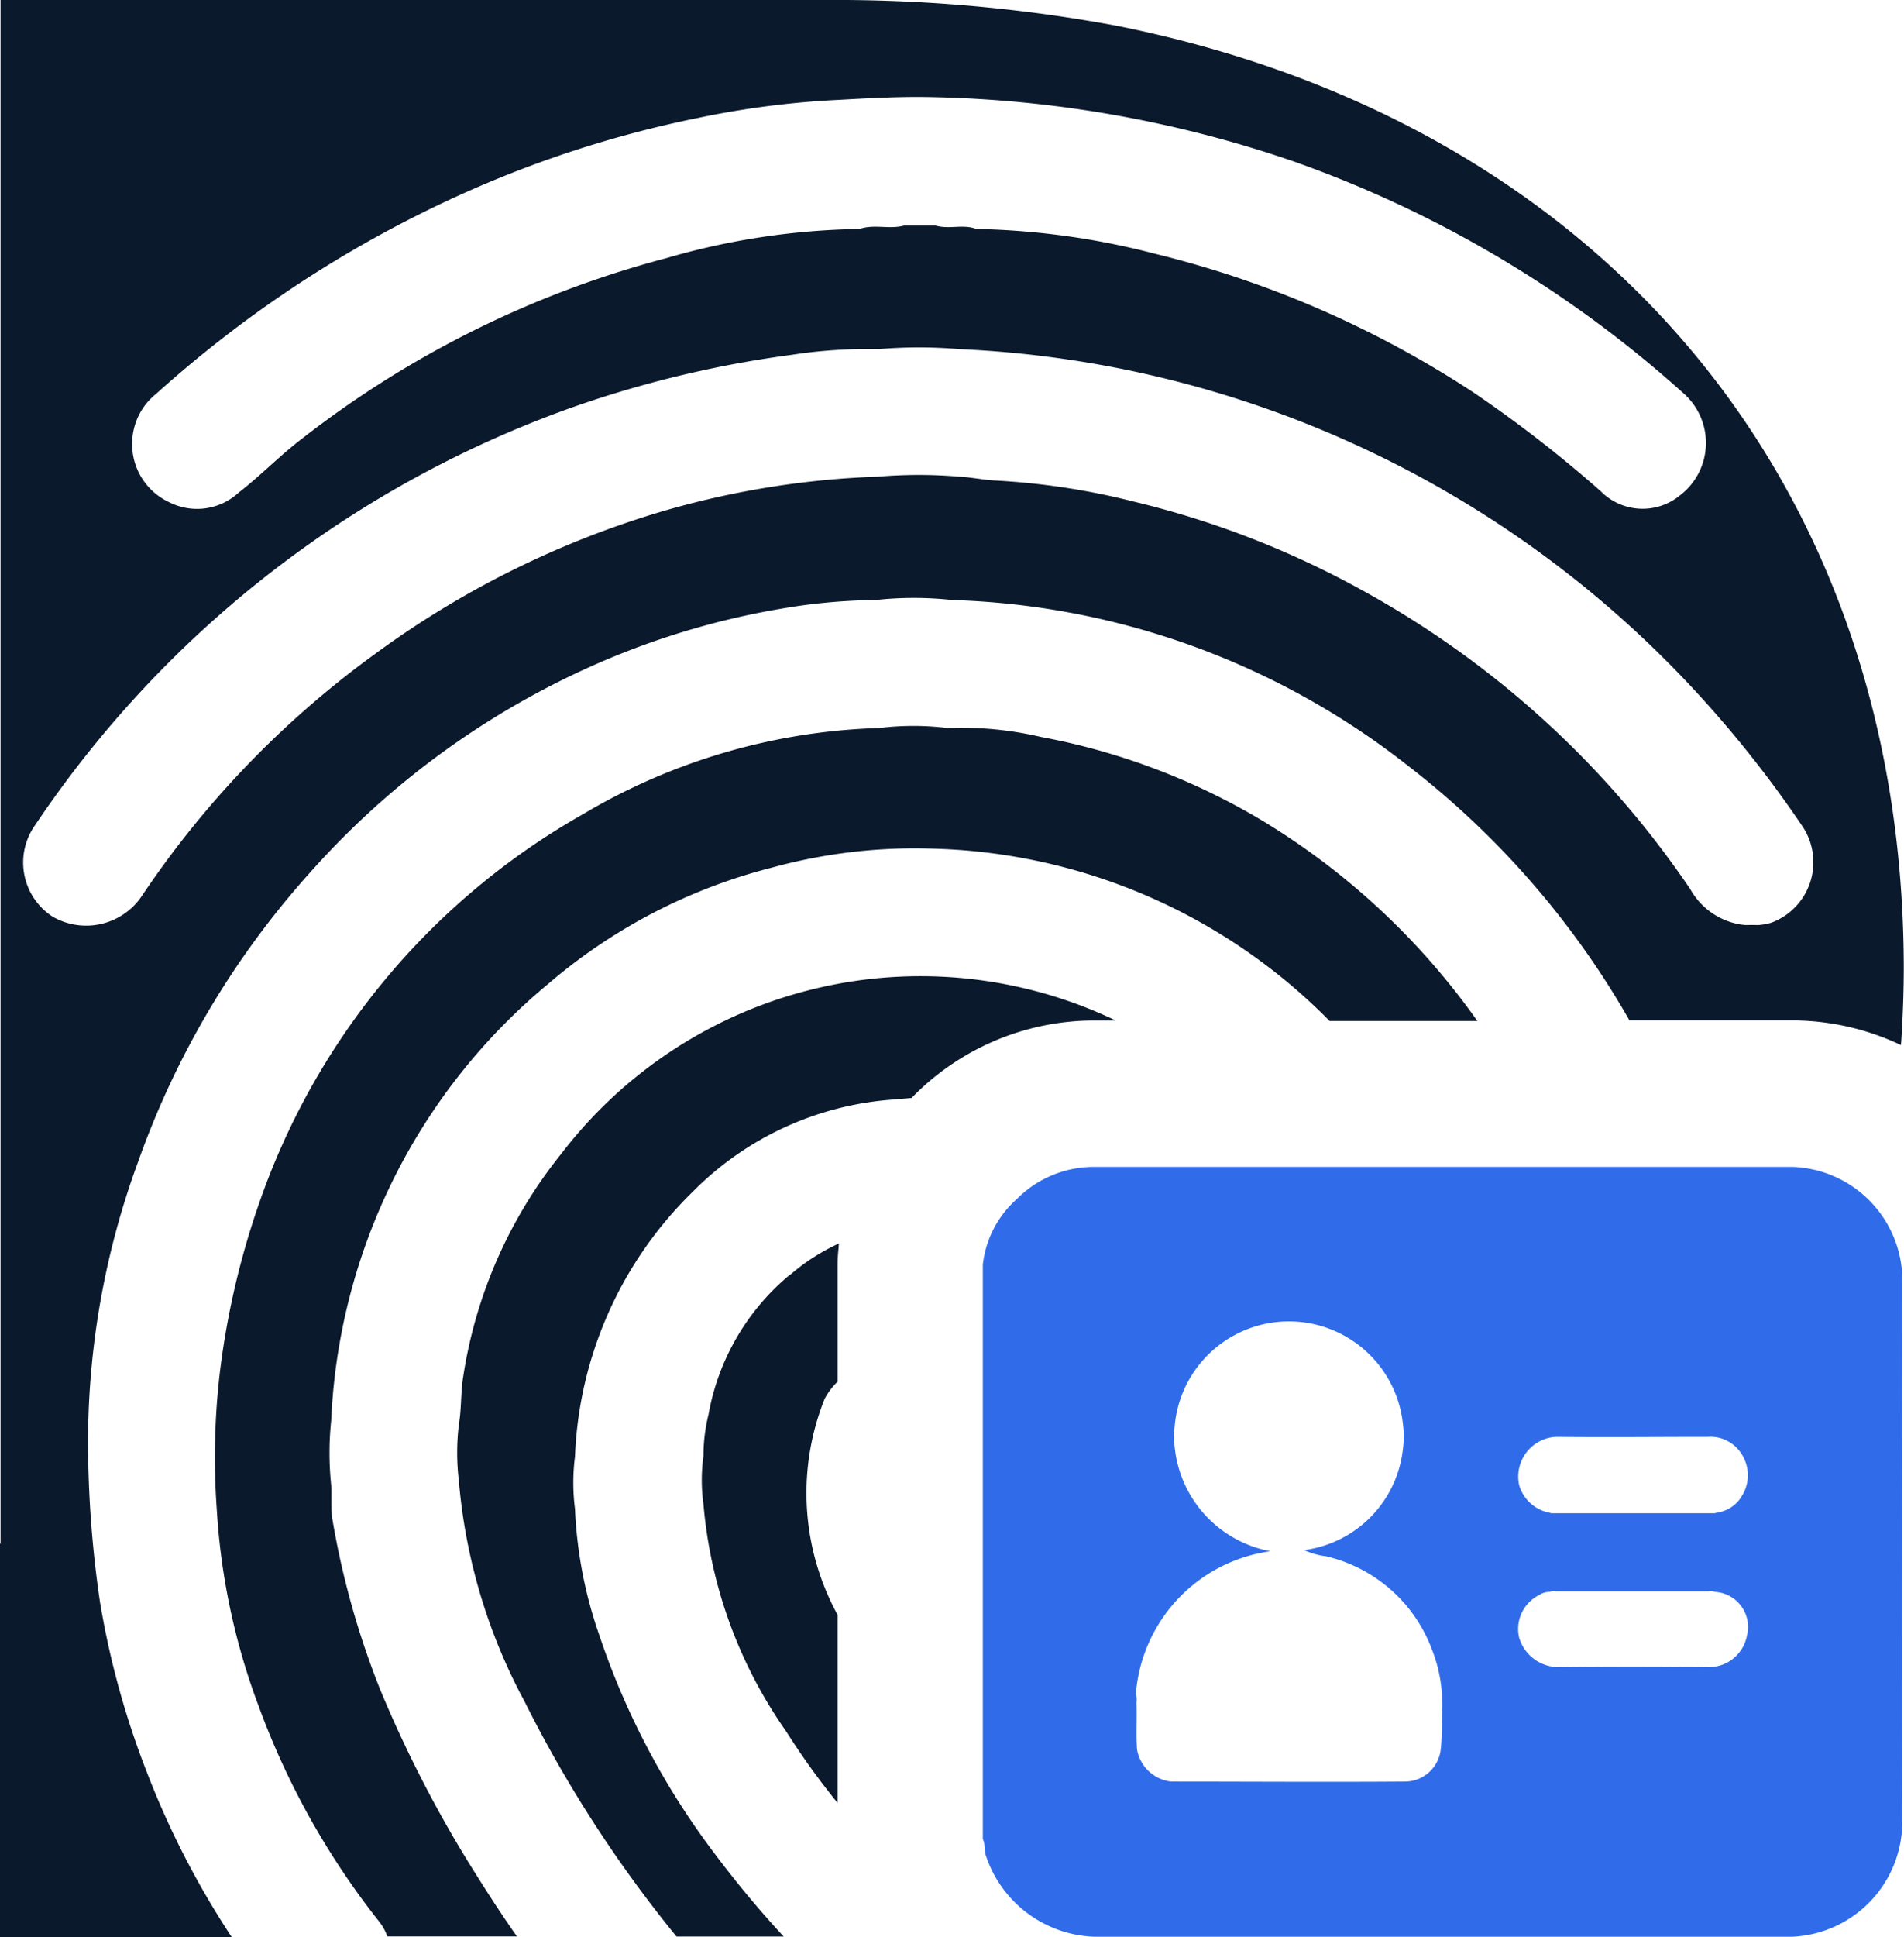
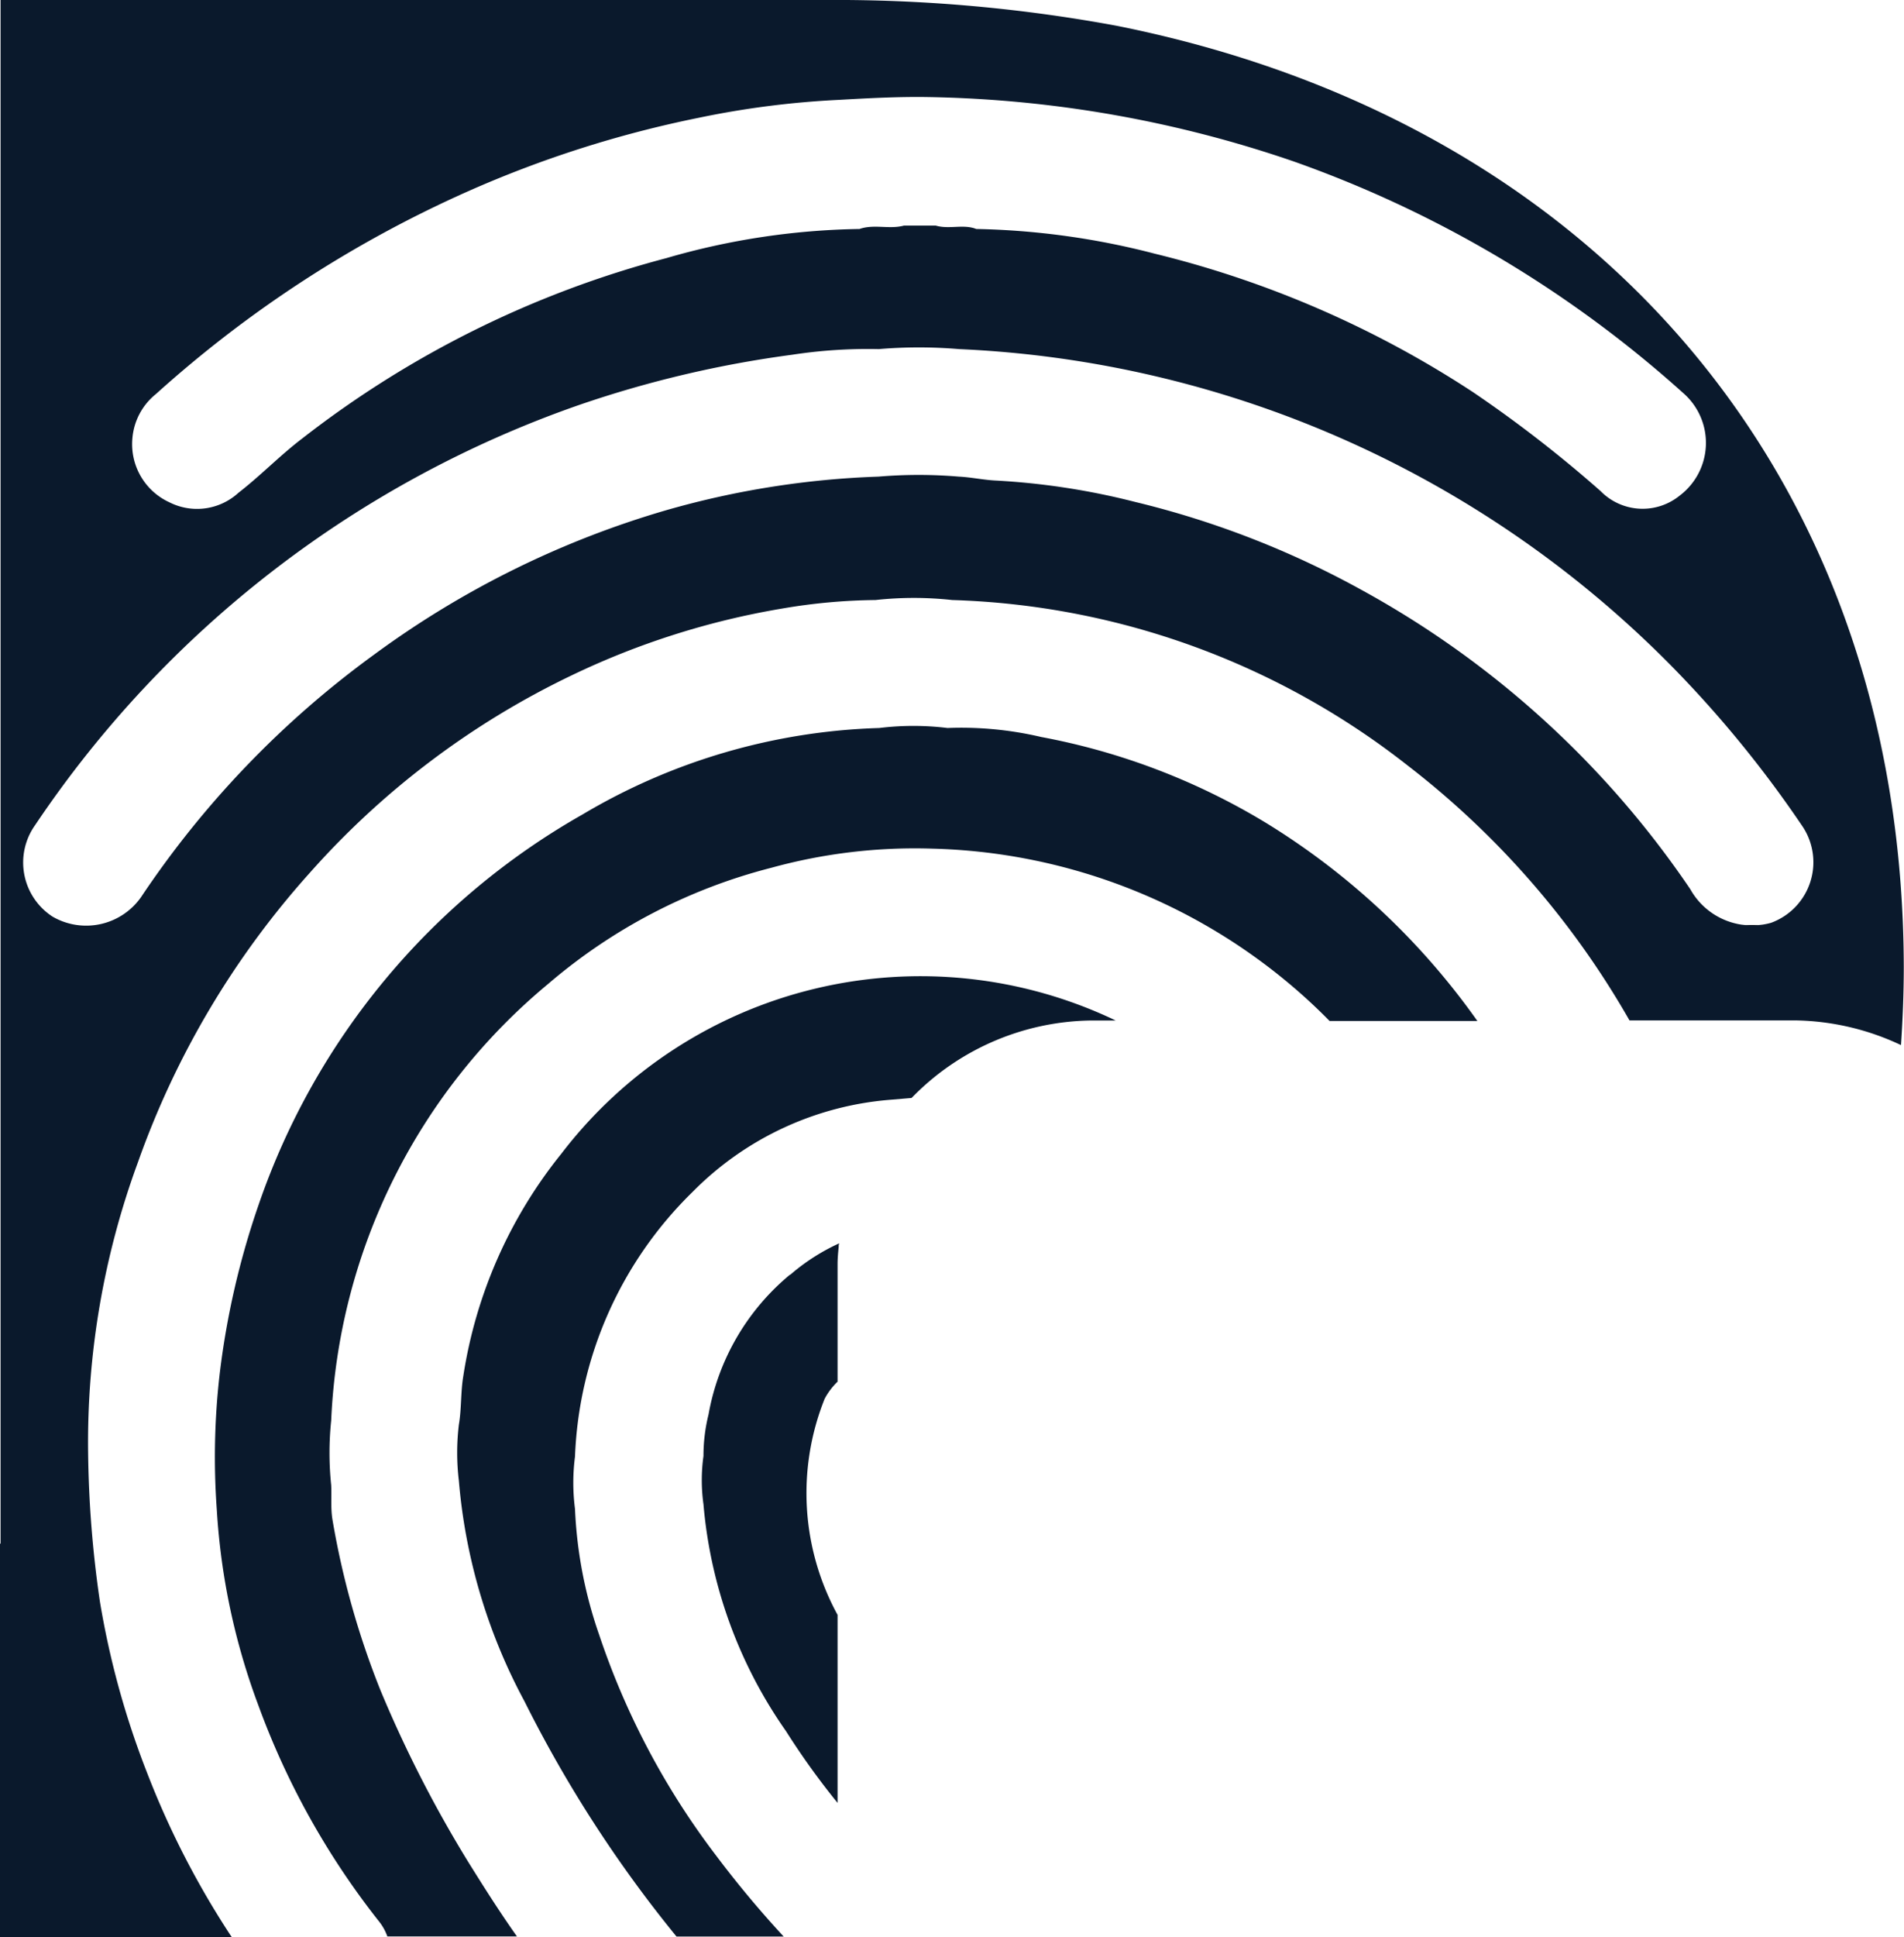
<svg xmlns="http://www.w3.org/2000/svg" id="KYC-Aadhaar" width="33.494" height="34.058" viewBox="0 0 33.494 34.058">
-   <path id="Path_68735" data-name="Path 68735" d="M391.255,242.3a1.073,1.073,0,0,1-.355,0Z" transform="translate(-360.257 -226.036)" />
+   <path id="Path_68735" data-name="Path 68735" d="M391.255,242.3a1.073,1.073,0,0,1-.355,0" transform="translate(-360.257 -226.036)" />
  <path id="Path_68736" data-name="Path 68736" d="M100.048,77.954a27.2,27.2,0,0,0-4.757-.454H80.41v27.14H80.4v6.918h4.076a15.122,15.122,0,0,1-1.49-2.892,14.935,14.935,0,0,1-.829-3.01,19.474,19.474,0,0,1-.207-2.625,14.275,14.275,0,0,1,.878-5.1,15.206,15.206,0,0,1,3.02-5.083,14.568,14.568,0,0,1,4.609-3.474,13.833,13.833,0,0,1,3.7-1.174A10.231,10.231,0,0,1,95.8,88.05a6.191,6.191,0,0,1,1.352,0,13.633,13.633,0,0,1,8.013,2.911,15.114,15.114,0,0,1,3.9,4.48h2.921a4.494,4.494,0,0,1,1.855.434c.03-.444.049-.908.049-1.372C113.874,85.849,108.447,79.632,100.048,77.954ZM82.729,85.208a1.116,1.116,0,0,1,.414-.78,20.815,20.815,0,0,1,5.487-3.563,19.6,19.6,0,0,1,4.056-1.293,15.765,15.765,0,0,1,2.467-.316c.533-.03,1.066-.059,1.6-.049a20.833,20.833,0,0,1,6.415,1.135,20.4,20.4,0,0,1,6.839,4.066,1.161,1.161,0,0,1-.059,1.806,1.035,1.035,0,0,1-1.391-.079,22.286,22.286,0,0,0-2.24-1.737,17.962,17.962,0,0,0-5.605-2.438,13.439,13.439,0,0,0-3.138-.434c-.227-.089-.474.01-.711-.059H96.3c-.257.069-.523-.03-.78.059a12.811,12.811,0,0,0-3.4.513,17.788,17.788,0,0,0-6.4,3.168c-.395.3-.73.651-1.125.957a1.078,1.078,0,0,1-1.214.168A1.124,1.124,0,0,1,82.729,85.208Zm28.826,8.517a1.243,1.243,0,0,1-1.421-.592,16.622,16.622,0,0,0-5.763-5.25,16,16,0,0,0-4.007-1.559,12.64,12.64,0,0,0-2.447-.375c-.217-.01-.434-.059-.651-.069a8.426,8.426,0,0,0-1.411,0,15.407,15.407,0,0,0-3.74.592,16.407,16.407,0,0,0-5.132,2.536,16.822,16.822,0,0,0-4.1,4.263,1.18,1.18,0,0,1-1.559.345,1.134,1.134,0,0,1-.306-1.609A19.073,19.073,0,0,1,90.6,84.616a19.343,19.343,0,0,1,3.73-.878,8.79,8.79,0,0,1,1.53-.1,8.421,8.421,0,0,1,1.411,0,18.756,18.756,0,0,1,12.671,5.714,19.917,19.917,0,0,1,2.151,2.655A1.134,1.134,0,0,1,111.555,93.725ZM94.325,99.893c-.01.01-.02.02-.03.02a4.13,4.13,0,0,0-1.431,2.457,3.02,3.02,0,0,0-.089.73,3.057,3.057,0,0,0,0,.849,8.146,8.146,0,0,0,1.451,3.987,13.264,13.264,0,0,0,.908,1.263v-3.306a4.462,4.462,0,0,1-.227-3.8,1.188,1.188,0,0,1,.227-.3V99.725c0-.1.01-.207.02-.306a.125.125,0,0,1,.01-.059A3.581,3.581,0,0,0,94.325,99.893Zm8.329-7.935a11.793,11.793,0,0,0-3.938-1.5,6.15,6.15,0,0,0-1.648-.158,4.913,4.913,0,0,0-1.2,0,10.832,10.832,0,0,0-5.22,1.52,12.582,12.582,0,0,0-5.694,6.849,14.231,14.231,0,0,0-.691,3,12.773,12.773,0,0,0-.049,2.378,11.8,11.8,0,0,0,.73,3.434,13.694,13.694,0,0,0,2.122,3.8.9.9,0,0,1,.148.266h2.28c-.3-.424-.582-.868-.859-1.313a21.617,21.617,0,0,1-1.54-3.01,14.619,14.619,0,0,1-.849-3.02c-.03-.2-.01-.395-.02-.592a5.454,5.454,0,0,1,0-1.135A10.571,10.571,0,0,1,90.042,94.8a9.733,9.733,0,0,1,3.928-2.043,9.518,9.518,0,0,1,2.832-.336,10.169,10.169,0,0,1,6.247,2.349,9.76,9.76,0,0,1,.74.681h2.6A12.645,12.645,0,0,0,102.654,91.958ZM90.278,97.781a8.207,8.207,0,0,0-1.727,3.908c-.049.286-.03.572-.079.859a4.127,4.127,0,0,0,0,.987,9.925,9.925,0,0,0,1.155,3.879,22.272,22.272,0,0,0,2.674,4.135h1.885a18.337,18.337,0,0,1-1.194-1.431,13.428,13.428,0,0,1-2.053-3.878,7.7,7.7,0,0,1-.424-2.211,3.573,3.573,0,0,1,0-.918,6.871,6.871,0,0,1,2.072-4.658,5.5,5.5,0,0,1,3.493-1.618l.355-.03.079-.079a4.481,4.481,0,0,1,3.059-1.283h.454a7.956,7.956,0,0,0-9.75,2.339Z" transform="translate(-80.4 -77.5)" fill="#0a192c" />
-   <path id="Path_68737" data-name="Path 68737" d="M271.775,287.364a2,2,0,0,0-1.934-1.964h-12.3a1.906,1.906,0,0,0-1.342.563,1.814,1.814,0,0,0-.6,1.155v10.1c.049.1.02.207.059.306a2.086,2.086,0,0,0,1.895,1.411H269.84a2.025,2.025,0,0,0,1.934-2C271.765,293.749,271.775,290.552,271.775,287.364Zm-8.122,8.29a.636.636,0,0,1-.641.553c-1.362.01-2.734,0-4.1,0a.688.688,0,0,1-.6-.563c-.02-.276,0-.543-.01-.819a.468.468,0,0,0-.01-.168,2.75,2.75,0,0,1,2.368-2.5,2.074,2.074,0,0,1-1.688-1.855.849.849,0,0,1,0-.316,2.017,2.017,0,0,1,4.017-.069,1.672,1.672,0,0,1,0,.444,2.012,2.012,0,0,1-1.737,1.776,1.317,1.317,0,0,0,.385.109,2.624,2.624,0,0,1,1.855,1.619,2.6,2.6,0,0,1,.188,1.026C263.672,295.151,263.682,295.4,263.653,295.654Zm5.388-2.013a.677.677,0,0,1-.671.553c-.9-.01-1.786-.01-2.684,0a.726.726,0,0,1-.651-.513.665.665,0,0,1,.345-.75.325.325,0,0,1,.188-.059.205.205,0,0,1,.109-.01h2.694a.205.205,0,0,1,.109.01A.617.617,0,0,1,269.041,293.641Zm-.1-2.438a.6.6,0,0,1-.434.276.126.126,0,0,1-.059.01h-2.822a.125.125,0,0,1-.059-.01.687.687,0,0,1-.533-.484.7.7,0,0,1,.651-.849c.888.01,1.776,0,2.665,0a.649.649,0,0,1,.622.345A.682.682,0,0,1,268.942,291.2Z" transform="translate(-238.31 -264.883)" fill="#306cea" />
</svg>